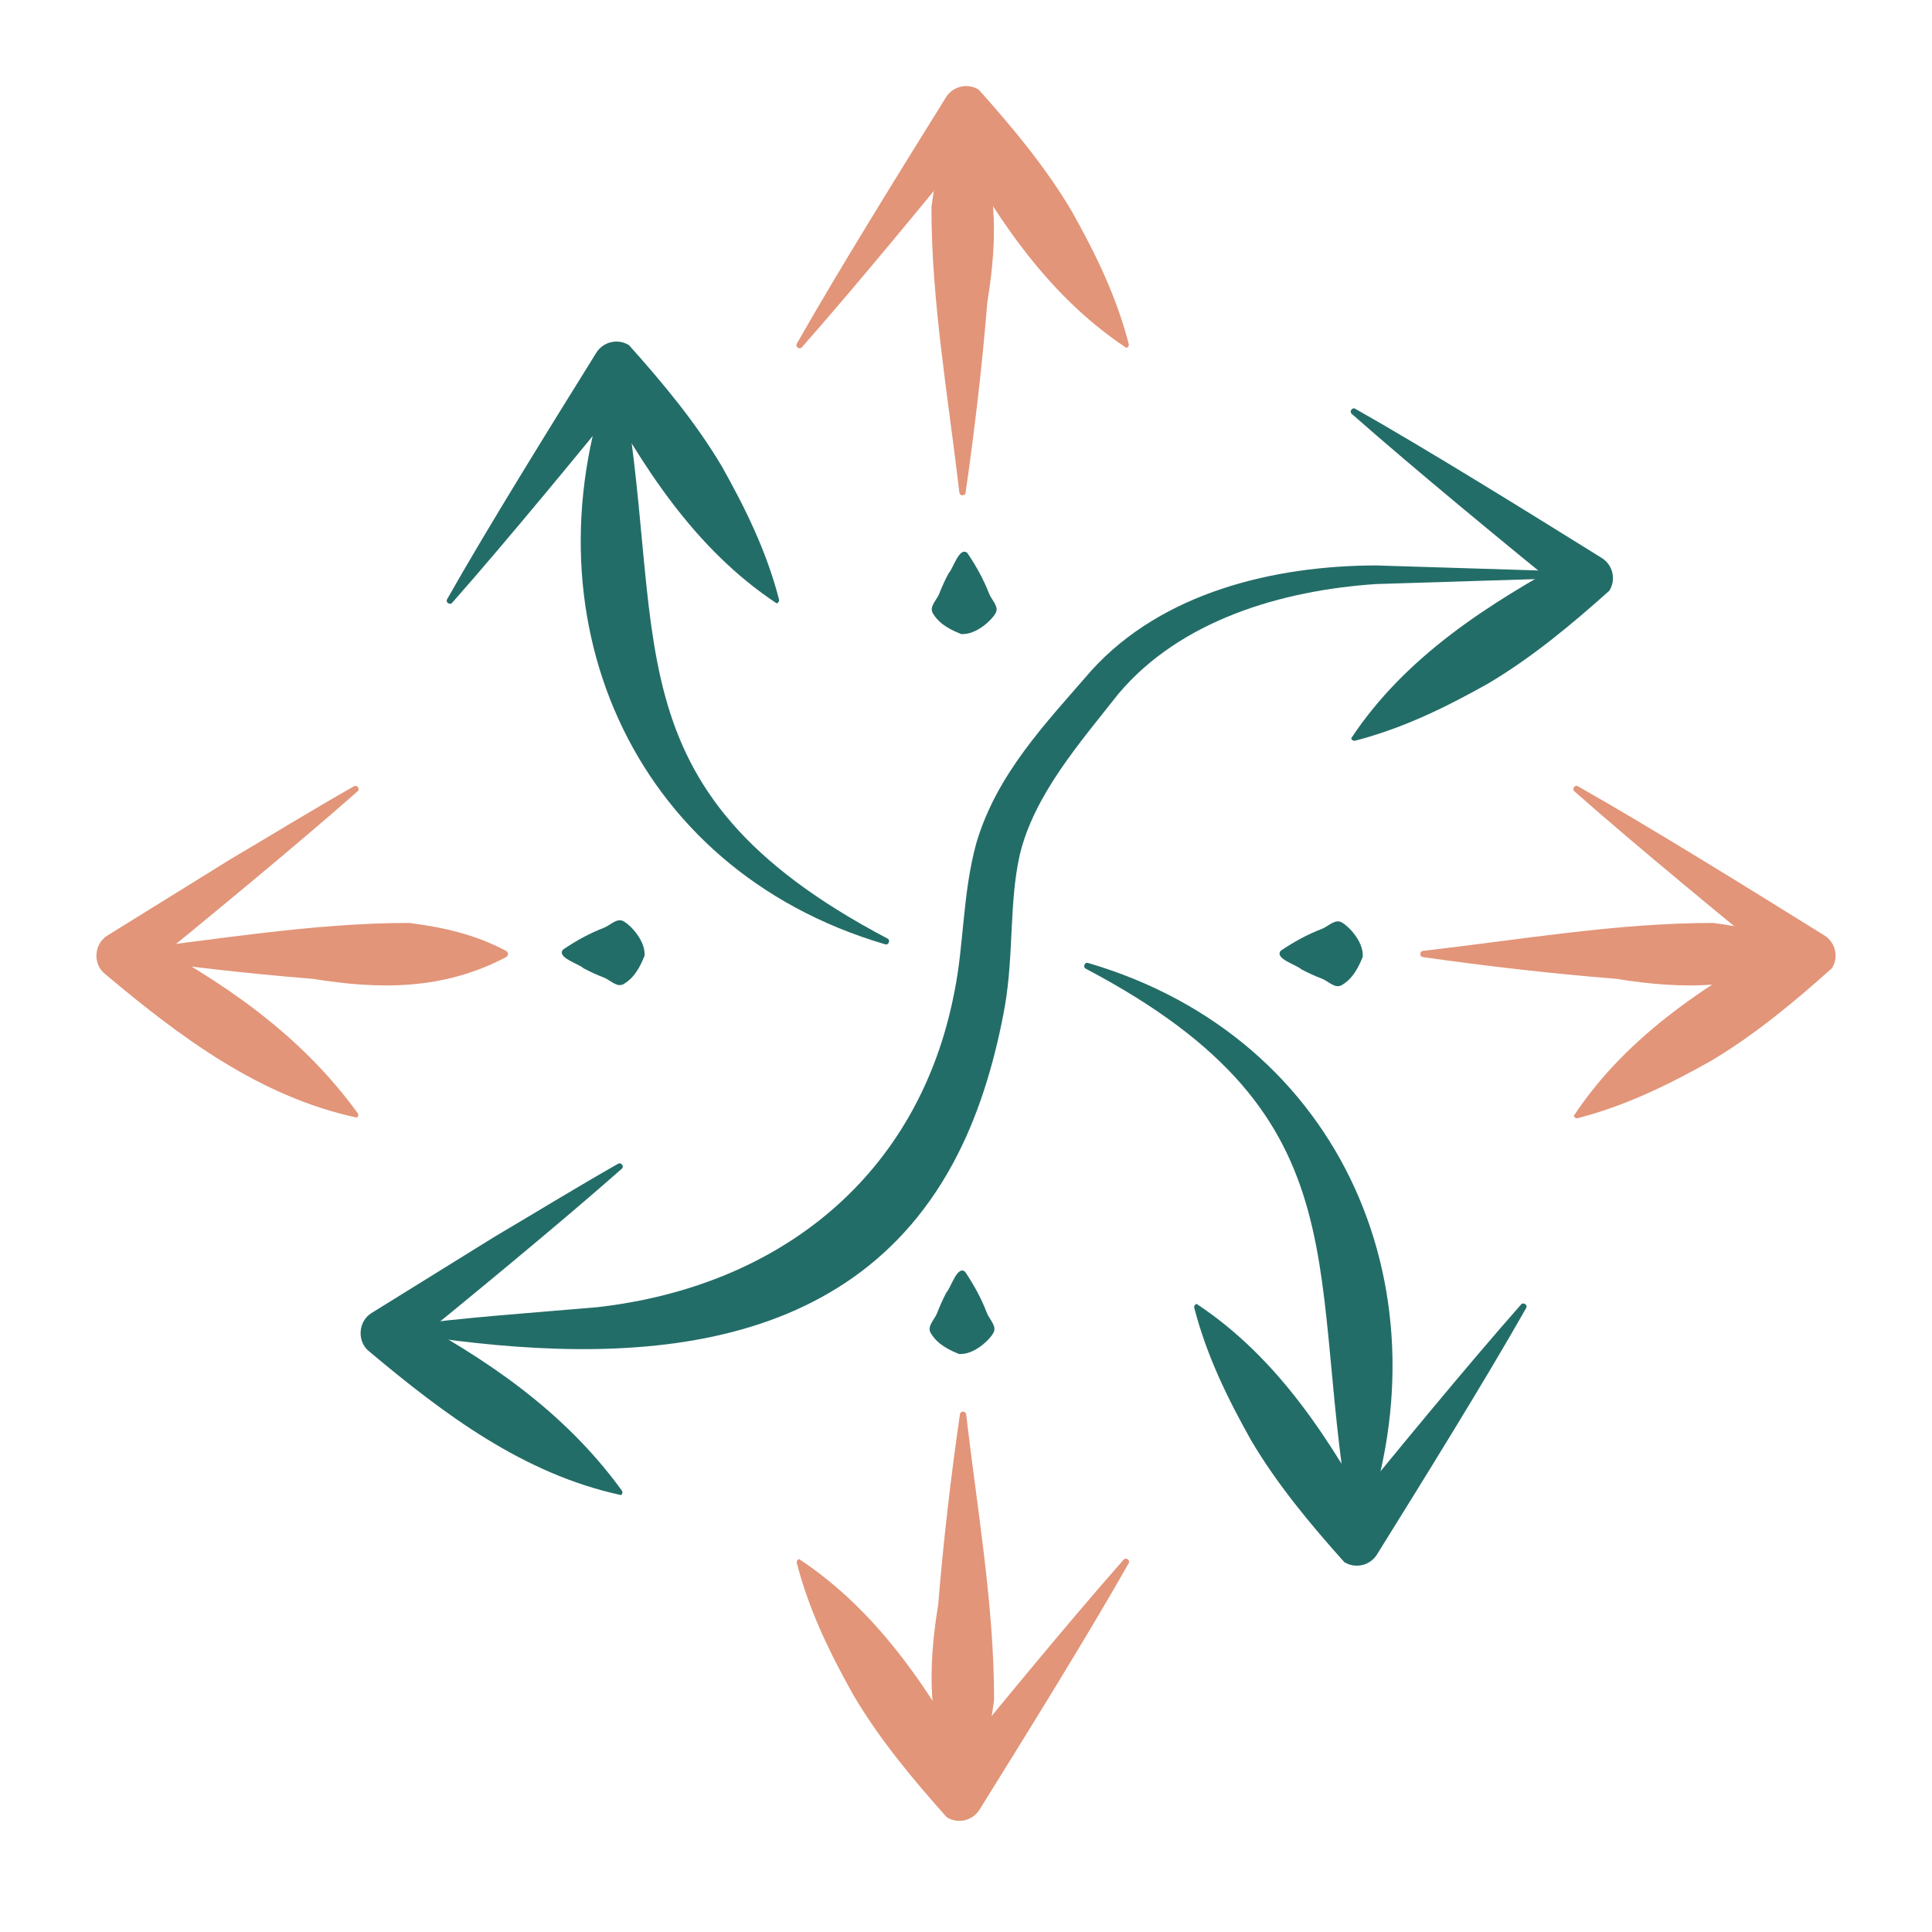
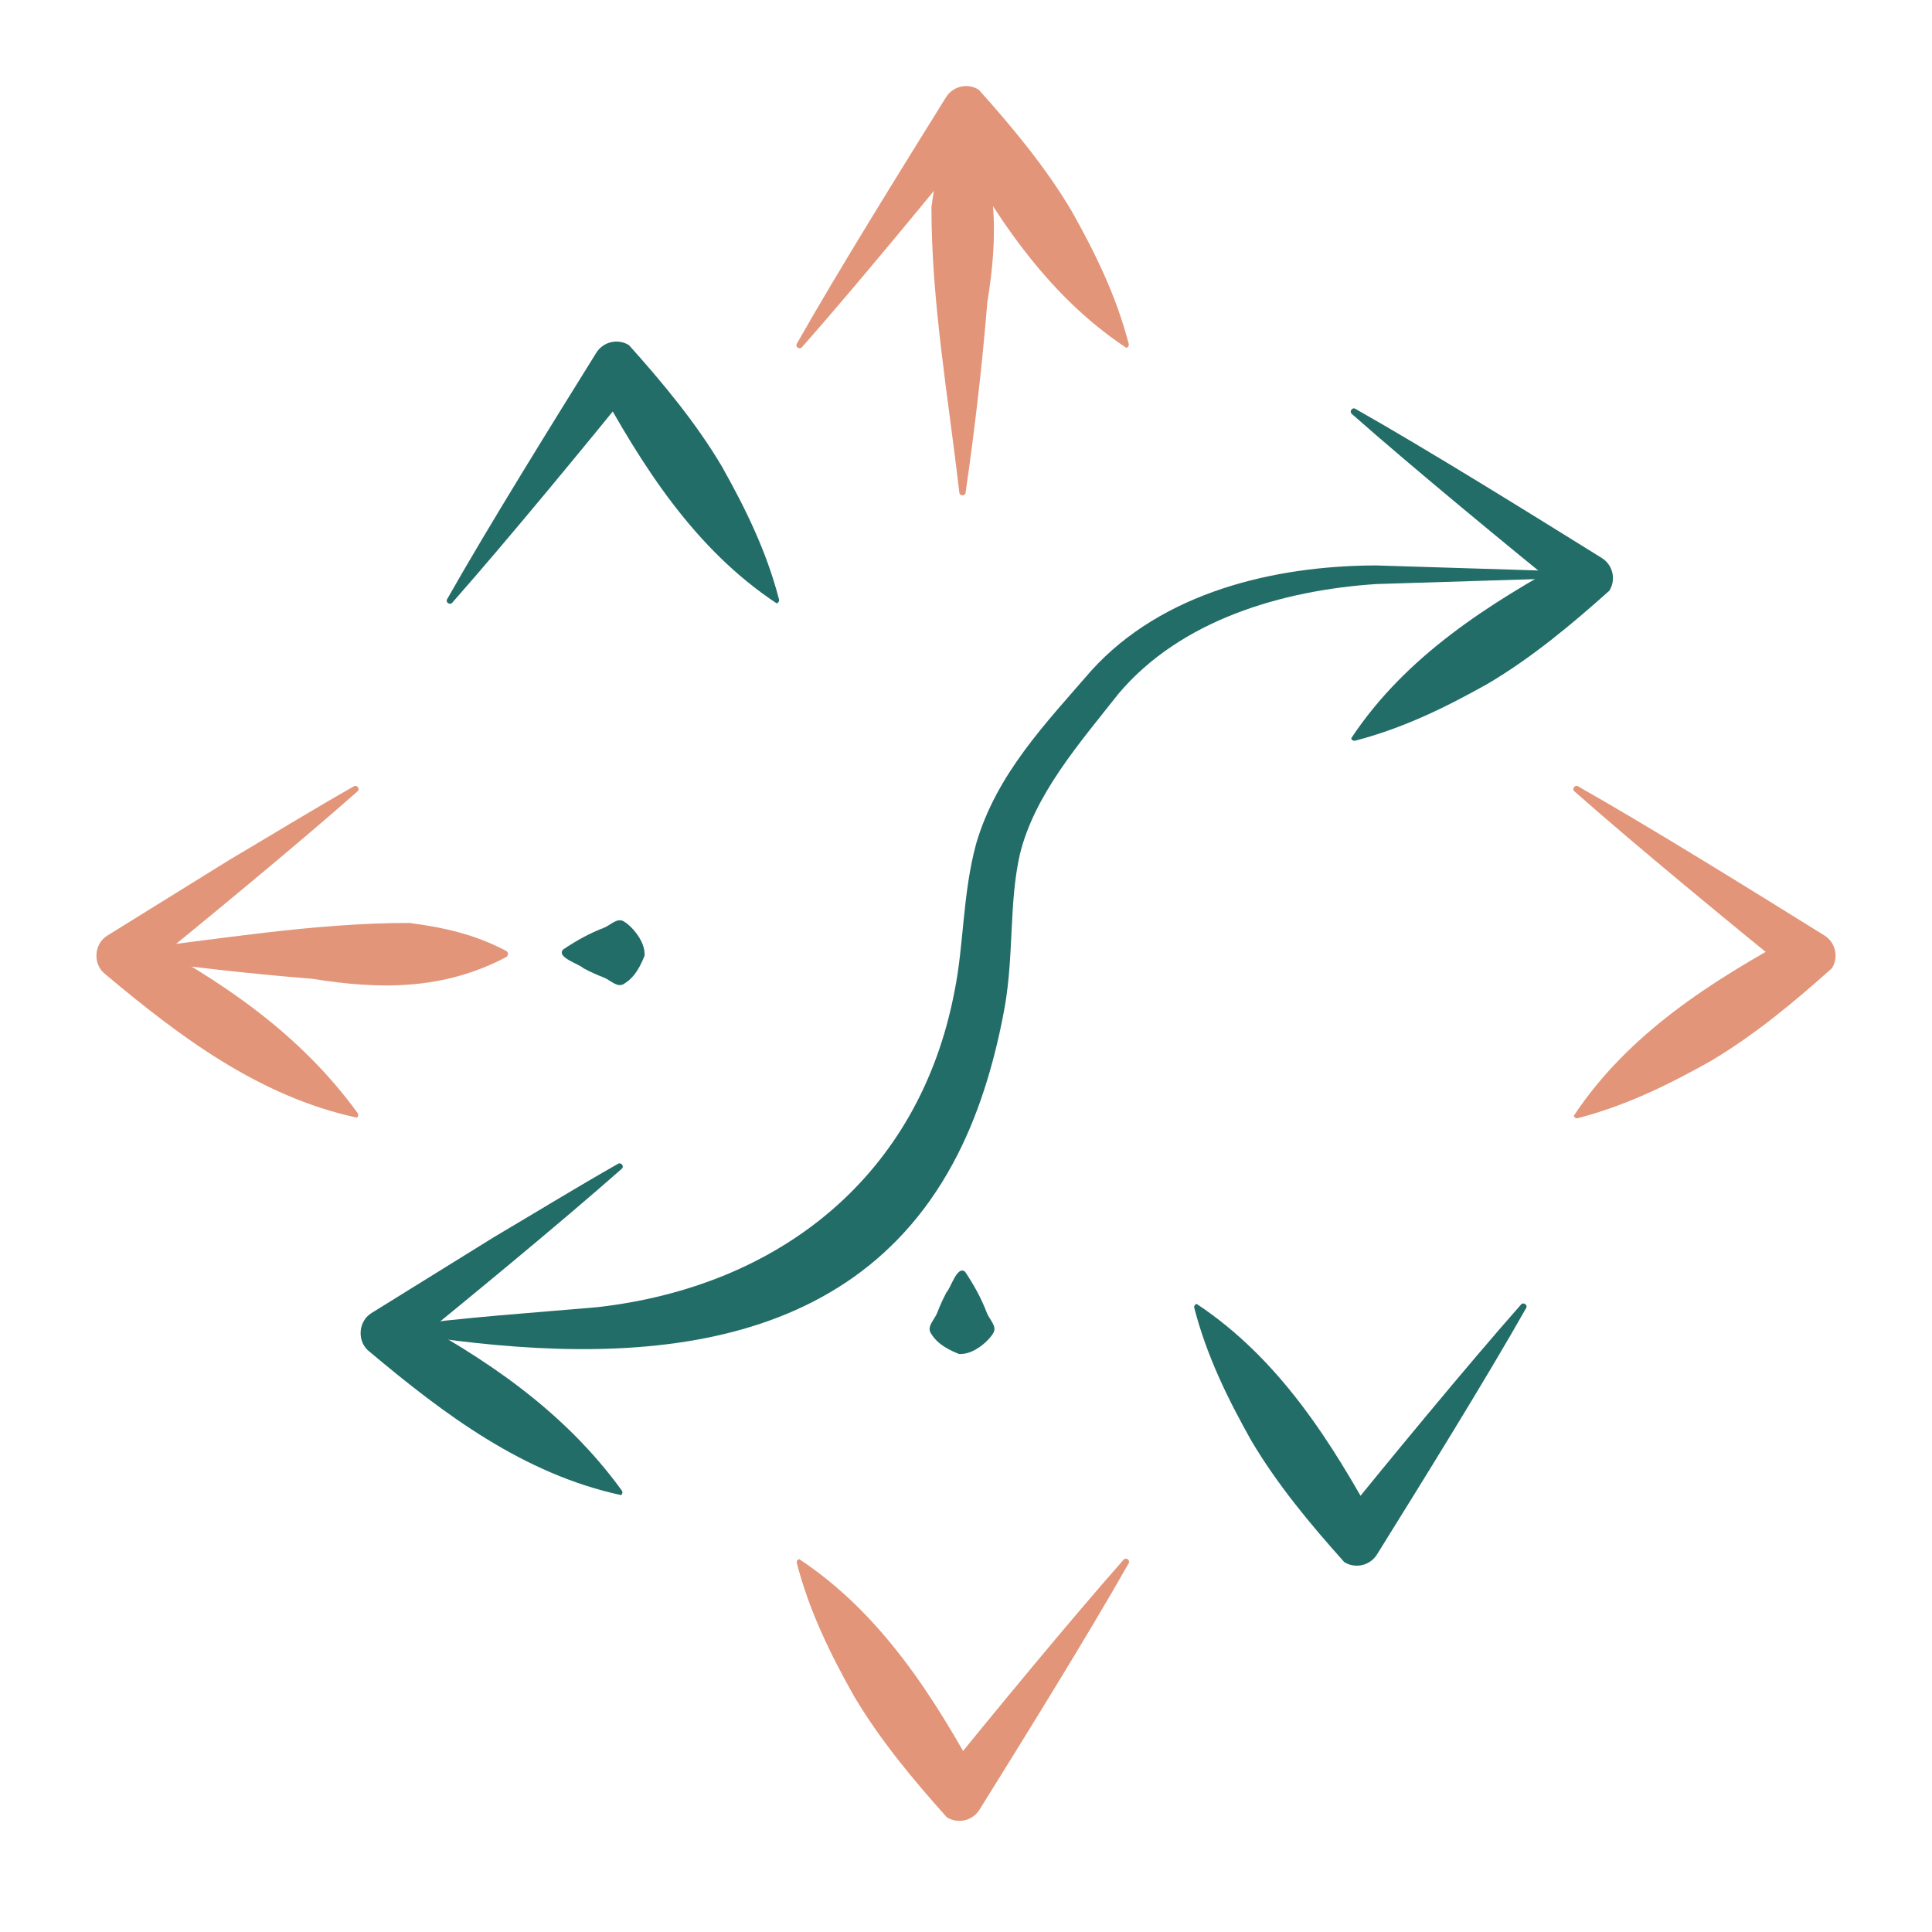
<svg xmlns="http://www.w3.org/2000/svg" id="Calque_1" data-name="Calque 1" viewBox="0 0 1080 1080">
  <defs>
    <style>
      .cls-1 {
        fill: #236d68;
      }

      .cls-1, .cls-2 {
        stroke-width: 0px;
      }

      .cls-2 {
        fill: #e29579;
      }
    </style>
  </defs>
-   <path class="cls-1" d="m494.76,527.85c-143.2-42.02-203.62-186.12-151.81-322.6.55-1.62,3.1-1.55,3.46.19,28.43,148.52-10.57,234.83,149.67,319.19,1.83.83.68,3.93-1.32,3.21h0Z" />
  <path class="cls-1" d="m249.96,334.93c22.95-40.54,58.41-97.58,83.35-137.7,3.87-6.24,12.06-8.16,18.3-4.29,18.89,21.1,37.52,43.44,52.02,67.97,12.96,23.1,24.79,46.97,31.83,74.11.26.99-.34,1.99-1.32,2.25-45.97-30.43-75.19-76.82-100.99-124.04,0,0,22.89.24,22.89.24-29.93,36.84-72.28,88.37-103.26,123.48-1.27,1.53-3.91-.26-2.82-2.02h0Z" />
-   <path class="cls-1" d="m608.31,538.32c143.2,42.02,203.62,186.12,151.81,322.6-.55,1.62-3.1,1.55-3.46-.19-28.43-148.52,10.58-234.83-149.67-319.19-1.83-.83-.68-3.93,1.32-3.21h0Z" />
+   <path class="cls-1" d="m608.31,538.32h0Z" />
  <path class="cls-1" d="m853.11,731.24c-22.95,40.54-58.41,97.58-83.35,137.7-3.87,6.24-12.06,8.16-18.3,4.29-18.89-21.1-37.52-43.44-52.02-67.97-12.96-23.1-24.79-46.97-31.83-74.11-.26-.99.34-1.99,1.32-2.25,45.97,30.43,75.2,76.82,100.99,124.04,0,0-22.89-.24-22.89-.24,29.93-36.84,72.28-88.37,103.26-123.48,1.27-1.53,3.91.26,2.82,2.02h0Z" />
  <path class="cls-2" d="m445.45,192.1c22.95-40.54,58.41-97.58,83.35-137.7,3.87-6.24,12.06-8.16,18.3-4.29,18.89,21.1,37.52,43.43,52.02,67.97,12.96,23.1,24.79,46.97,31.83,74.11.26.99-.34,1.99-1.32,2.25-45.97-30.43-75.19-76.82-100.99-124.04,0,0,22.89.24,22.89.24-29.93,36.84-72.28,88.37-103.26,123.48-1.27,1.53-3.91-.26-2.82-2.02h0Z" />
  <path class="cls-1" d="m757.66,228.54c40.54,22.95,97.58,58.41,137.7,83.35,6.24,3.87,8.16,12.06,4.29,18.3-21.1,18.89-43.44,37.52-67.97,52.02-23.1,12.96-46.97,24.79-74.11,31.83-.99.26-1.99-.34-2.25-1.32,30.43-45.97,76.82-75.2,124.04-100.99,0,0-.24,22.89-.24,22.89-36.84-29.93-88.37-72.28-123.48-103.26-1.53-1.27.26-3.91,2.02-2.82h0Z" />
  <path class="cls-2" d="m882.11,439.55c40.54,22.95,97.58,58.41,137.7,83.35,6.24,3.87,8.16,12.06,4.29,18.3-21.1,18.89-43.44,37.52-67.97,52.02-23.1,12.96-46.97,24.79-74.11,31.83-.99.26-1.99-.34-2.25-1.32,30.43-45.97,76.82-75.2,124.04-100.99,0,0-.24,22.89-.24,22.89-36.84-29.93-88.37-72.28-123.48-103.26-1.53-1.27.26-3.91,2.02-2.82h0Z" />
  <path class="cls-1" d="m347.54,653.38c-34.92,30.81-86.83,73.46-123.48,103.26,0,0-.23-22.89-.23-22.89,47.53,25.37,91.29,54.74,123.75,99.44.6.83.41,1.98-.42,2.57-54.55-11.78-98.88-45.16-140.58-80.14-7.2-5.48-6.48-17.11,1.25-21.72,0,0,68.35-42.38,68.35-42.38,23.12-13.65,45.97-27.69,69.35-40.98,1.72-1.01,3.6,1.49,2.02,2.82h0Z" />
  <path class="cls-2" d="m199.86,442.38c-34.92,30.81-86.83,73.46-123.48,103.26,0,0-.23-22.89-.23-22.89,47.53,25.37,91.29,54.74,123.75,99.44.6.83.41,1.98-.42,2.57-54.55-11.78-98.88-45.16-140.58-80.14-7.2-5.48-6.48-17.11,1.25-21.72,0,0,68.35-42.38,68.35-42.38,23.12-13.65,45.97-27.69,69.35-40.98,1.72-1.01,3.6,1.49,2.02,2.82h0Z" />
  <path class="cls-1" d="m881.04,323.02l-111.76,3.47c-52.81,3.52-109.47,20.2-144.15,61.45-21.54,27.37-47.07,56.36-55.12,90.08-5.91,26.65-3.27,54.61-8.16,83.74-4.92,27.78-13.22,57.5-26.43,83.42-60.81,120.05-197.68,118.13-312.59,99.7-1.91-.22-1.96-3.26,0-3.47,36.19-4.98,75.47-7.57,111.14-10.69,102.2-11.64,179.91-73.67,199.58-176.44,5.31-25.98,4.51-54.65,12.11-82.6,11.4-39.06,38.98-67.41,64.35-96.76,39.77-43.95,102.48-58.7,159.12-58.84,0,0,111.91,3.47,111.91,3.47,2.1.04,2.21,3.45,0,3.47h0Z" />
-   <path class="cls-2" d="m795.38,531.55c53.86-6.15,108.4-15.66,162.23-15.62,18.03,2.34,36.05,6.05,54.08,15.62,1.36.68,1.38,2.79,0,3.47-35.19,18.58-70.92,18.16-108.15,12.15-36.15-2.9-72.2-7.03-108.15-12.15-1.9-.24-1.96-3.24,0-3.47h0Z" />
  <path class="cls-2" d="m66.61,531.55c53.86-6.15,108.4-15.66,162.23-15.62,18.03,2.34,36.05,6.05,54.08,15.62,1.36.68,1.38,2.79,0,3.47-35.19,18.58-70.92,18.16-108.15,12.15-36.15-2.9-72.2-7.03-108.15-12.15-1.9-.24-1.96-3.24,0-3.47h0Z" />
  <path class="cls-2" d="m536.3,275.44c-6.15-53.01-15.66-106.71-15.62-159.69,2.34-17.74,6.05-35.49,15.62-53.23.69-1.35,2.79-1.37,3.47,0,18.57,34.62,18.17,69.77,12.15,106.46-2.9,35.59-7.03,71.07-12.15,106.46-.24,1.9-3.23,1.95-3.47,0h0Z" />
  <path class="cls-2" d="m630.93,873.89c-22.95,40.54-58.41,97.58-83.35,137.7-3.87,6.24-12.06,8.16-18.3,4.29-18.89-21.1-37.52-43.44-52.02-67.97-12.96-23.1-24.79-46.97-31.83-74.11-.26-.99.34-1.99,1.32-2.25,45.97,30.43,75.2,76.82,100.99,124.04,0,0-22.89-.24-22.89-.24,29.93-36.84,72.28-88.37,103.26-123.48,1.27-1.53,3.91.26,2.82,2.02h0Z" />
-   <path class="cls-2" d="m540.08,790.56c6.15,53.01,15.66,106.71,15.62,159.69-2.34,17.74-6.05,35.49-15.62,53.23-.69,1.35-2.79,1.37-3.47,0-18.57-34.62-18.17-69.77-12.15-106.46,2.9-35.59,7.03-71.07,12.15-106.46.25-1.9,3.23-1.95,3.47,0h0Z" />
  <path class="cls-1" d="m314.73,530.82c7.25-4.9,14.81-9.1,22.79-12.15,3.8-1.47,7.6-6.04,11.39-3.47,2.95,1.58,12.02,10.27,11.4,19.09-3.8,9.58-7.6,13.28-11.4,15.62-3.8,2.57-7.6-2-11.39-3.47-3.8-1.45-7.6-3.18-11.39-5.21-2.57-2.52-15.14-5.96-11.39-10.41h0Z" />
-   <path class="cls-1" d="m715.97,531.43c7.29-4.9,14.89-9.1,22.91-12.15,3.82-1.47,7.64-6.04,11.45-3.47,2.97,1.58,12.08,10.25,11.45,19.09-3.82,9.57-7.64,13.28-11.45,15.62-3.82,2.57-7.63-2-11.45-3.47-3.82-1.45-7.64-3.18-11.45-5.21-2.57-2.52-15.21-5.95-11.45-10.41h0Z" />
-   <path class="cls-1" d="m540.72,309.09c4.9,7.21,9.1,14.73,12.15,22.67,1.47,3.78,6.04,7.56,3.47,11.33-1.57,2.94-10.28,11.96-19.09,11.34-9.58-3.78-13.28-7.56-15.62-11.34-2.57-3.78,2-7.56,3.47-11.33,1.45-3.78,3.18-7.56,5.21-11.33,2.52-2.56,5.96-15.07,10.41-11.33h0Z" />
  <path class="cls-1" d="m539.51,710.94c4.9,7.31,9.1,14.93,12.15,22.97,1.47,3.83,6.04,7.66,3.47,11.48-1.58,2.98-10.25,12.11-19.09,11.49-9.57-3.83-13.28-7.66-15.62-11.49-2.57-3.83,2-7.66,3.47-11.48,1.45-3.83,3.18-7.66,5.21-11.49,2.52-2.58,5.95-15.25,10.41-11.49h0Z" />
</svg>